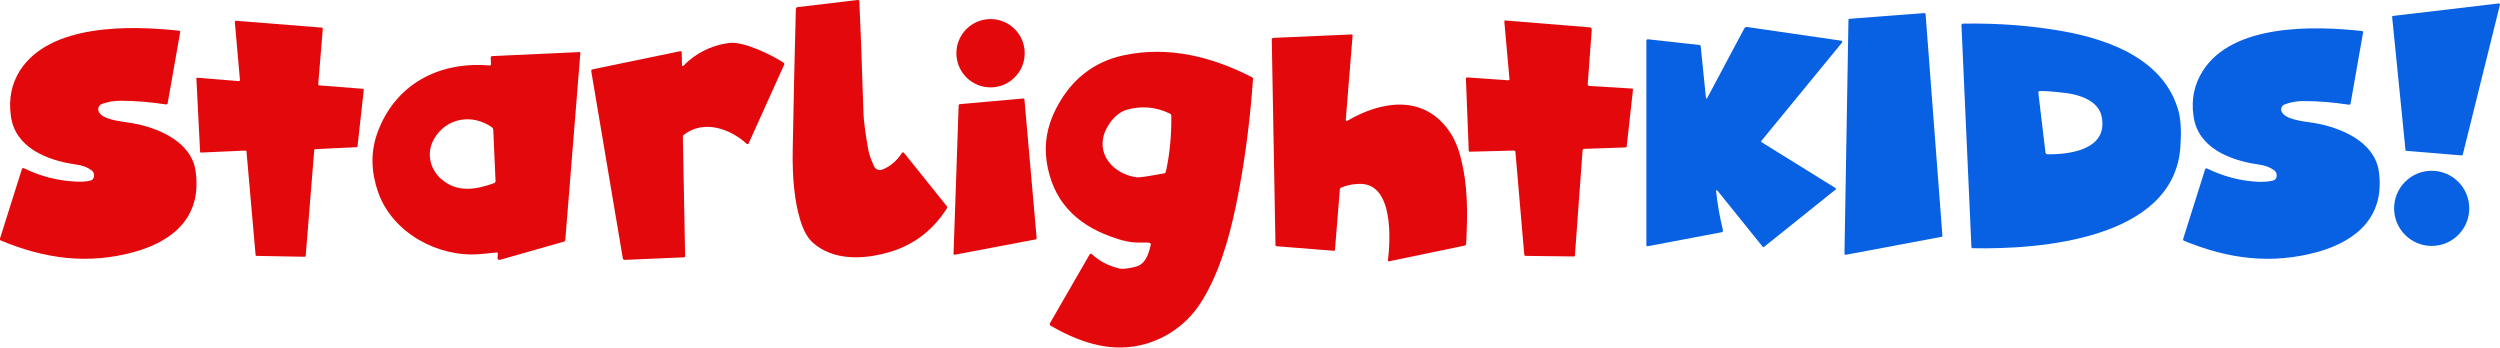
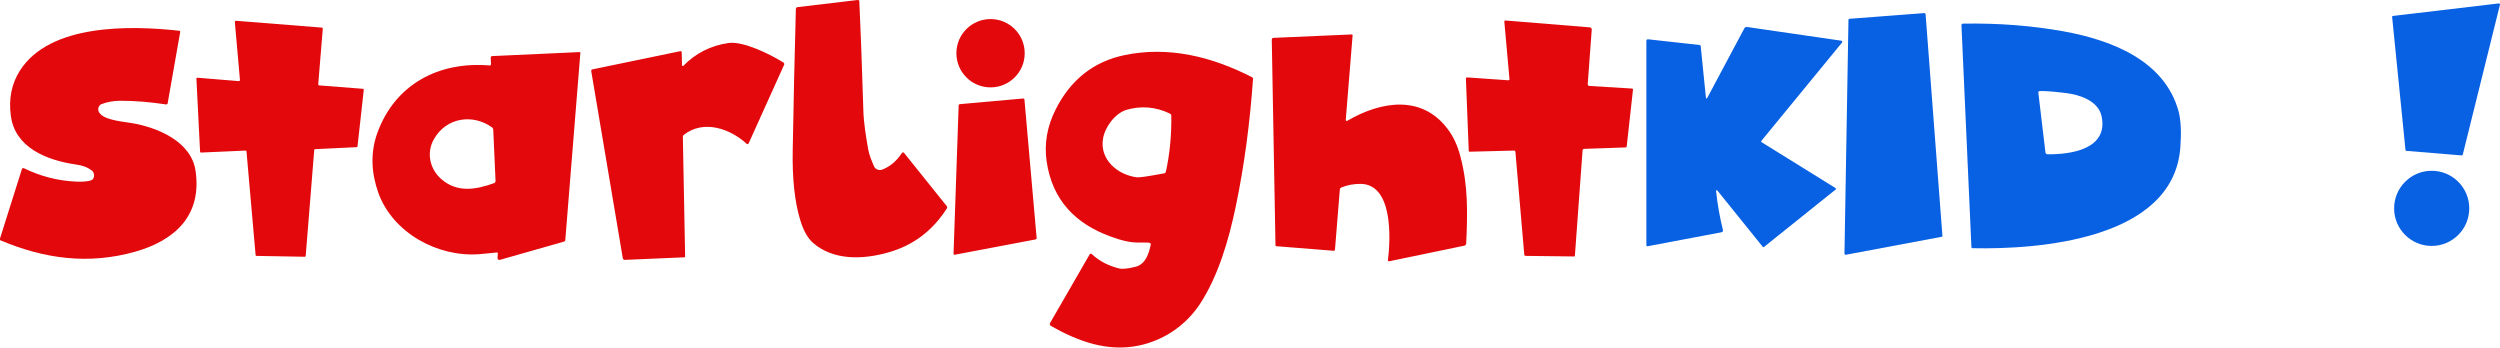
<svg xmlns="http://www.w3.org/2000/svg" version="1.1" id="Layer_1" x="0" y="0" viewBox="0 0 878.3 122.1" style="enable-background:new 0 0 878.3 122.1" xml:space="preserve">
  <style>.st0{fill:#e3080b}.st1{fill:#0860e3}</style>
-   <path class="st0" d="M309.9 59.6c2.7-1 5.1-3 7-5.9.1-.2.4-.2.6-.1l.1.1 15 18.7c.2.2.2.6 0 .9-5 7.8-11.9 13-20.6 15.4-8.8 2.5-19.2 2.9-26.4-3.4-1.8-1.6-3.3-4.2-4.4-7.8-2-6.4-2.9-14.7-2.7-24.9.3-18 .7-34.5 1.1-49.4 0-.4.2-.6.6-.7L301.3 0c.4 0 .6.1.6.5.4 8.6.9 21.2 1.4 37.8.1 4.9.9 9.3 1.7 14.1.4 2.2 1.2 4 2.1 6.1.5 1 1.7 1.5 2.8 1.1z" />
+   <path class="st0" d="M309.9 59.6c2.7-1 5.1-3 7-5.9.1-.2.4-.2.6-.1l.1.1 15 18.7c.2.2.2.6 0 .9-5 7.8-11.9 13-20.6 15.4-8.8 2.5-19.2 2.9-26.4-3.4-1.8-1.6-3.3-4.2-4.4-7.8-2-6.4-2.9-14.7-2.7-24.9.3-18 .7-34.5 1.1-49.4 0-.4.2-.6.6-.7L301.3 0c.4 0 .6.1.6.5.4 8.6.9 21.2 1.4 37.8.1 4.9.9 9.3 1.7 14.1.4 2.2 1.2 4 2.1 6.1.5 1 1.7 1.5 2.8 1.1" />
  <path class="st1" d="M864.8 54.6 845.4 53c-.2 0-.3-.1-.3-.3l-4.7-46.8c0-.2.1-.3.3-.3l37.2-4.4c.2 0 .3.1.4.3v.1l-13.1 52.8c-.1.1-.2.2-.4.2zM682.1 83.2l-33.6 6.3c-.3 0-.5-.1-.5-.4V89l1.4-82c0-.2.2-.4.4-.4l26.2-2c.3 0 .5.2.5.4l5.9 77.7c.1.3-.1.5-.3.5z" />
  <circle class="st0" cx="348" cy="18.7" r="12" />
  <path class="st0" d="m127.8 31.6-2.2 19.8c0 .2-.1.3-.3.3l-14.6.7c-.2 0-.3.1-.3.3l-3 37.2c0 .2-.2.3-.3.3l-17-.3c-.2 0-.3-.1-.3-.3l-3.2-36.4c0-.2-.2-.3-.3-.3l-15.7.7c-.2 0-.3-.1-.3-.3L69 27.6c0-.2.1-.3.3-.3l14.6 1.2c.2 0 .3-.1.4-.3v-.1L82.5 7.7c0-.2.1-.3.3-.4h.1l30.2 2.4c.2 0 .3.2.3.4l-1.6 19.5c0 .2.1.3.3.4l15.4 1.2c.2 0 .3.2.3.4 0-.1 0 0 0 0zM557.8 29.5c0 .4.2.7.6.7l14.9.9c.3 0 .4.2.4.4l-2.2 19.9c0 .2-.2.4-.5.4l-14.5.5c-.3 0-.4.2-.5.4l-2.7 37c0 .3-.2.5-.5.4l-16.8-.2c-.3 0-.5-.2-.5-.5l-3.1-36c0-.3-.2-.5-.5-.5l-15.6.4c-.2 0-.3-.1-.3-.3l-1-25.4c0-.2.2-.4.4-.4h.1l14.3 1c.4 0 .6-.1.5-.5l-1.8-20.1c0-.2.1-.4.3-.4h.1l29.5 2.4c.6 0 .9.4.8 1l-1.4 18.9z" />
  <path class="st1" d="M765.4 39.2C760.5 21.1 741.5 14 724.9 11c-11.1-2-22.8-2.9-35.2-2.7-.4 0-.6.2-.6.6l3.5 77.9c0 .2.2.4.4.4 23.2.5 70.6-3 73-35.4.4-5.3.2-9.5-.6-12.6zm-46 15c-.5 0-.7-.2-.8-.7l-2.5-21c0-.3.1-.4.4-.5 1.4-.1 4.5.1 9.4.7s11.2 2.8 12.4 8c2.6 11.8-11 13.6-18.9 13.5zM602.9 67.2c.5 4.7 1.3 9.2 2.4 13.6.1.4-.1.7-.5.8l-25.9 4.9c-.3.1-.5-.1-.5-.4V14.4c0-.4.2-.6.6-.6l18 2c.3 0 .5.2.5.5l1.8 17.8c.1.7.3.7.6.1L612.8 10c.2-.4.6-.6 1.1-.5l33 4.8c.2 0 .4.2.3.5 0 .1 0 .1-.1.2l-28.3 34.5c-.1.1-.1.3 0 .4l26.1 16.2c.1.1.1.2.1.3v.1l-25.2 20.2c-.2.2-.4.2-.6-.1L603.4 67c-.5-.3-.6-.2-.5.2z" />
  <path class="st0" d="M31.9 63.4c1-.3 1.4-1.5 1-2.6-.2-.4-.4-.8-.8-1-1.3-1-3.1-1.7-5.4-2-10.4-1.5-21.5-6-22.9-17.2-.8-6 .3-11.2 3.2-15.8 10.5-16.5 38.8-15.9 55.9-14 .3 0 .5.3.4.5l-4.4 25c0 .2-.3.4-.5.4-5.3-.8-10.6-1.3-16.1-1.3-2.3 0-4.6.4-6.7 1.2-.8.4-1.3 1.4-1 2.4 1 3 7.5 3.6 11.4 4.2 9.3 1.5 21.2 6.5 22.7 16.8 2.3 15.7-7.2 24.4-21.1 28.4-16.6 4.7-32 2.5-47.3-3.9-.3-.1-.4-.4-.3-.7l7.7-24.4c.1-.3.4-.4.6-.3h.1c5.7 2.8 11.8 4.4 18.2 4.7 2.2.1 3.9 0 5.3-.4z" />
-   <path class="st1" d="M798.7 63.4c1-.3 1.4-1.5 1-2.6-.2-.4-.4-.8-.8-1-1.3-1-3.1-1.7-5.4-2-10.4-1.5-21.5-6-22.9-17.2-.8-5.8.3-11 3.3-15.7 10.4-16.5 38.8-15.9 55.9-14 .3 0 .5.3.4.5l-4.4 25c0 .2-.3.4-.5.4-5.3-.8-10.6-1.3-16-1.3-2.3 0-4.6.4-6.7 1.2-.9.4-1.4 1.4-1.1 2.3 1 3 7.5 3.6 11.4 4.2 9.3 1.5 21.2 6.5 22.8 16.8 2.3 15.6-7.2 24.4-21.1 28.4-16.6 4.7-32 2.5-47.3-3.8-.3-.1-.4-.4-.3-.7l7.7-24.4c.1-.3.4-.4.6-.3h.1c5.7 2.8 11.8 4.4 18.2 4.7 2 0 3.7-.1 5.1-.5z" />
  <path class="st0" d="M473.4 42.4c11.8-6.9 26.1-9.1 35.1 2.8 2.1 2.7 3.6 6 4.6 9.9 2.7 10.2 2.5 19.8 2 30.5 0 .3-.3.6-.6.7L488 91.8c-.2 0-.3-.1-.4-.2v-.1c.9-7.1 2-26.9-9.7-26.9-2.3 0-4.6.4-6.7 1.3-.3.1-.5.4-.5.8l-1.7 21c0 .3-.2.4-.5.4l-20.1-1.6c-.2 0-.3-.1-.3-.3L446.8 14c0-.4.2-.7.6-.7l27.5-1.2c.1 0 .3.1.3.3L472.8 42c0 .5.2.6.6.4zM239.6 22.9c0 .1.1.3.3.3.1 0 .1 0 .2-.1 4.3-4.4 9.6-7.1 15.9-8 5.1-.7 14.5 3.9 19.3 6.9.2.2.3.5.2.7L263 50.4c-.1.2-.4.3-.6.2 0 0-.1 0-.1-.1-5.8-5.3-15.1-8.6-22.1-3.1-.2.2-.3.4-.3.7l.8 42c0 .2-.1.3-.3.3l-20.9.9c-.4 0-.6-.2-.7-.6l-11.1-65.8c0-.3.1-.4.3-.5l30.9-6.4c.4-.1.6.1.6.4l.1 4.5zM203.6 18.3 173 19.7c-.4 0-.6.2-.6.6l.1 2.2c0 .4-.2.5-.5.5-18-1.5-33.2 6.7-39.4 23.6-2.6 7.2-2.1 14.3.3 21.1 5.1 14.2 21 22.7 35.4 21.6.8-.1 2.8-.2 6.2-.6.3 0 .4.1.4.4l-.1 1.5v.2c.1.4.5.6.8.5l22.5-6.4c.3-.1.5-.3.5-.6l5.3-65.8c0-.1-.1-.2-.3-.2zm-29.9 46c-6.6 2.4-13.2 3.5-18.8-1.5-3.9-3.5-5.2-9.2-2.4-14 4.3-7.5 13.5-8.9 20.3-4.1.3.2.5.6.5 1l.8 18c-.1.3-.2.5-.4.6zM439.8 27.1c-14-7.2-29.3-11-44.9-7.7-10.8 2.3-18.8 8.7-24 19-3 5.9-4.1 12-3.2 18.3 2 13.6 10.1 21.9 22.5 26.4 4 1.5 7.3 2.2 10 2.1 2.1 0 3.3 0 3.6.1.4.1.5.3.5.6-.7 3.2-1.8 6.9-5.3 7.8-2.7.7-4.7.9-5.9.6-3.6-.9-6.8-2.5-9.5-5-.3-.3-.6-.2-.8.1l-13.9 24.1c-.2.4-.1.7.3 1 9.5 5.4 19.8 9.2 30.9 6.9 8.7-1.8 16.4-7 21.4-14.5 6.5-9.9 10.2-22.6 12.7-34.6 2.9-14 4.9-28.8 6-44.4.1-.4-.1-.6-.4-.8zm-30.2 33.2c-.1.3-.3.6-.6.6-5.4 1-8.6 1.5-9.5 1.4-6.9-.8-13.2-6.3-12-13.5.6-4 4.1-8.9 8.2-10.2 5.2-1.5 10.3-1.1 15.3 1.3.3.2.5.4.5.7.1 6.7-.5 13.3-1.9 19.7zM337.1 36.6l22.4-2c.2 0 .3.1.4.3l4.3 48.8c0 .2-.1.3-.3.4l-28.5 5.4c-.2 0-.4-.1-.4-.3v-.1l1.8-52.2.3-.3z" />
  <circle class="st1" cx="854.3" cy="73.2" r="13.2" />
</svg>